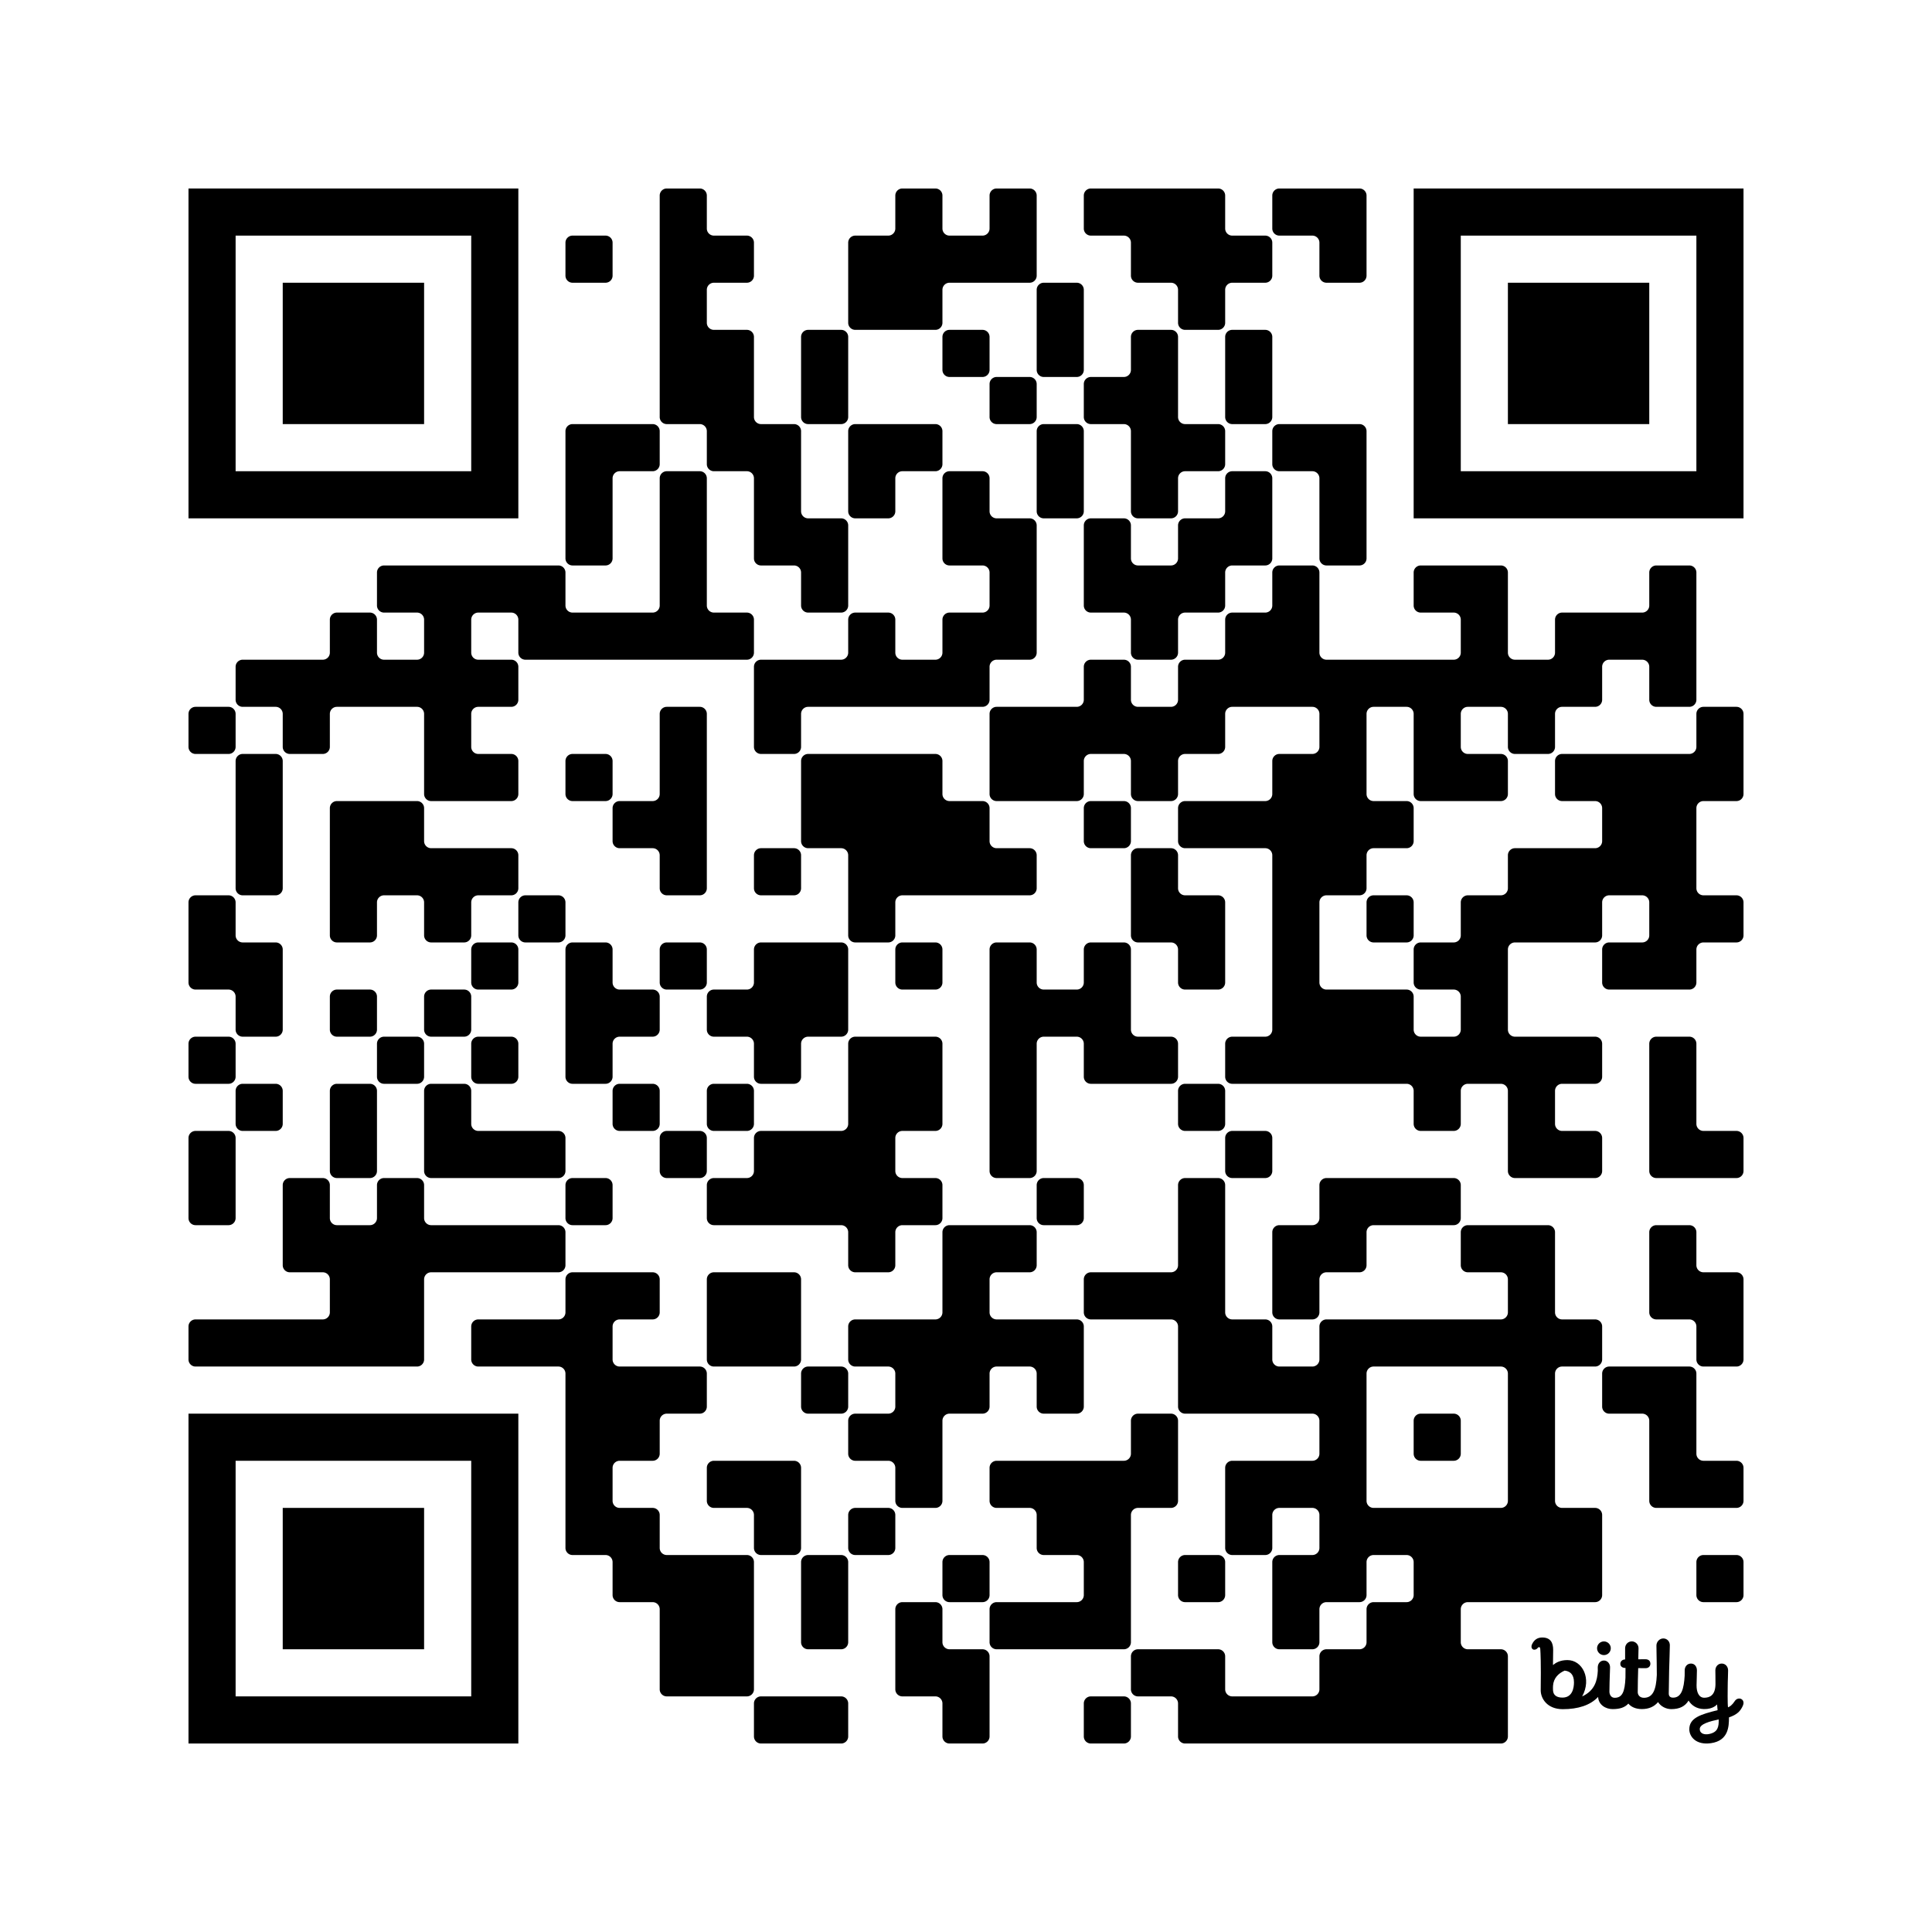
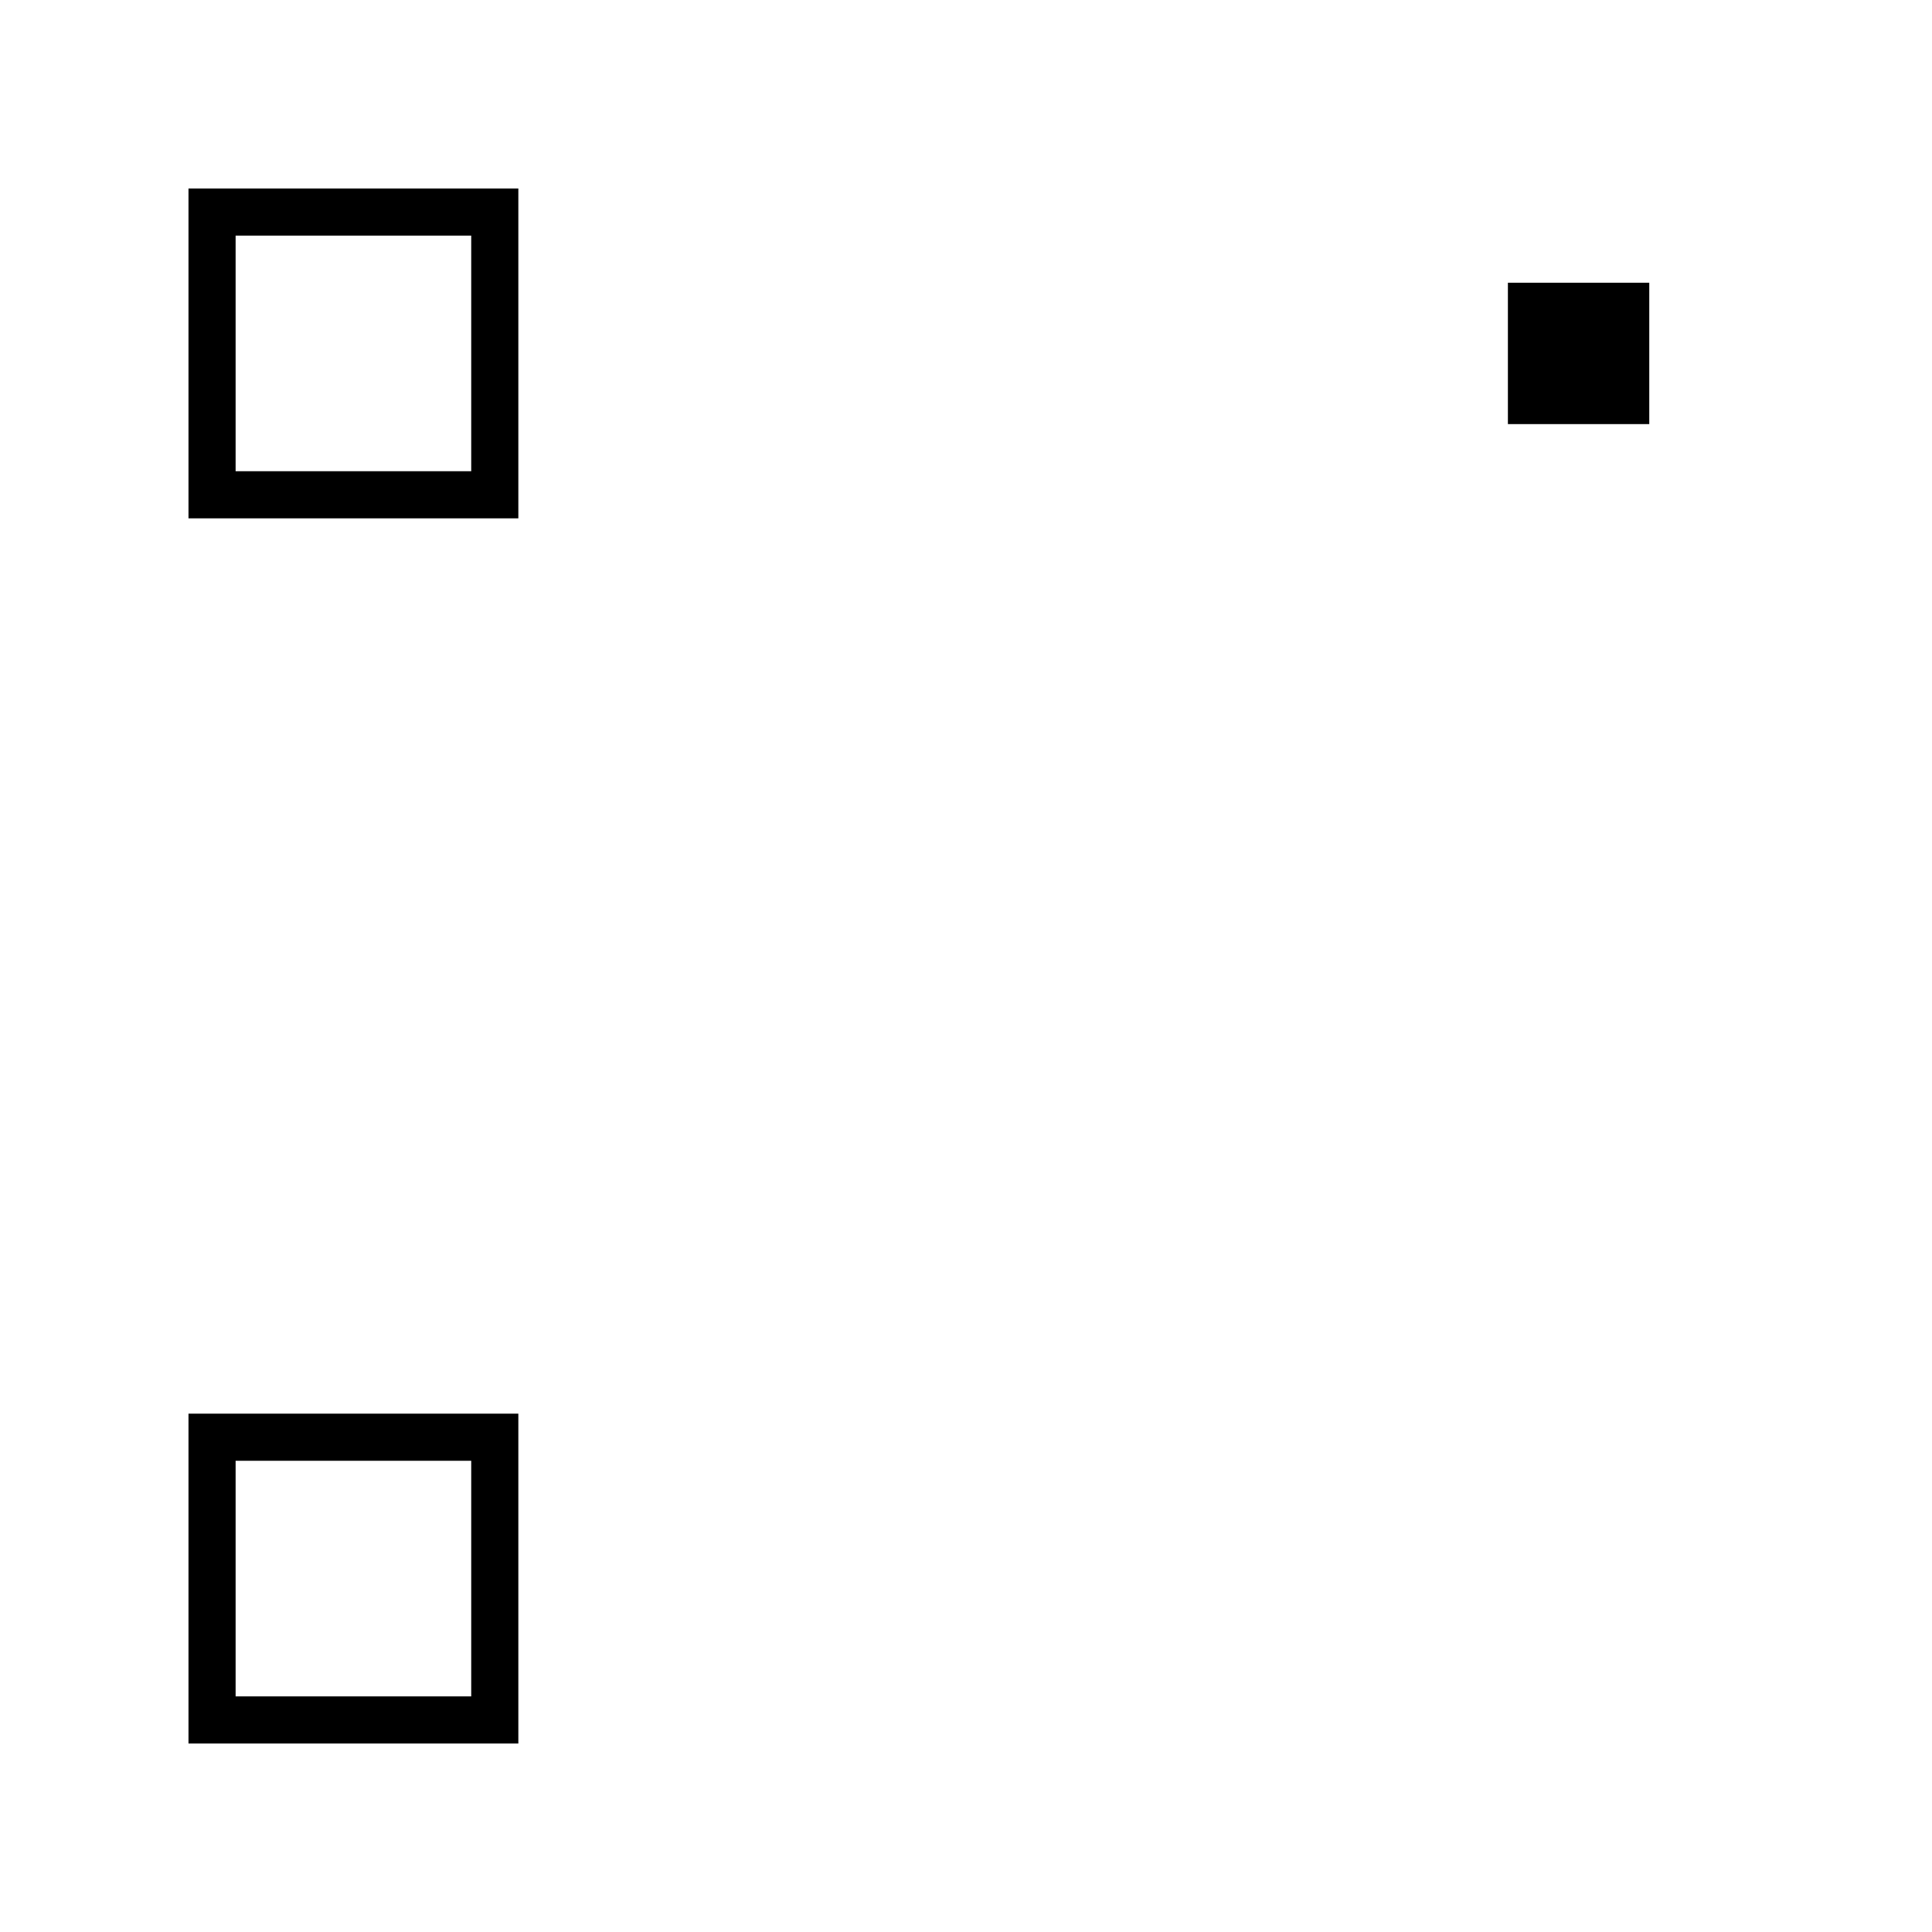
<svg xmlns="http://www.w3.org/2000/svg" height="656" width="656">
  <g style="fill:#ffffff" id="background">
    <rect height="656" width="656" y="0" x="0" />
  </g>
  <g style="fill:#000000" id="pips">
-     <path d="M66.4,240L77.6,240A2.4,2.4,0,0,1,80,242.4L80,253.6A2.4,2.4,0,0,1,77.6,256L66.4,256A2.4,2.4,0,0,1,64,253.6L64,242.4A2.4,2.4,0,0,1,66.4,240M66.4,304L77.6,304A2.4,2.4,0,0,1,80,306.4L80,317.6A2.4,2.4,0,0,0,82.4,320L93.6,320A2.4,2.4,0,0,1,96,322.4L96,336L96,349.6A2.4,2.4,0,0,1,93.6,352L82.4,352A2.4,2.4,0,0,1,80,349.6L80,338.4A2.4,2.4,0,0,0,77.6,336L66.4,336A2.4,2.4,0,0,1,64,333.6L64,320L64,306.4A2.4,2.4,0,0,1,66.4,304M66.4,352L77.6,352A2.4,2.4,0,0,1,80,354.4L80,365.6A2.4,2.4,0,0,1,77.6,368L66.4,368A2.4,2.4,0,0,1,64,365.6L64,354.4A2.4,2.4,0,0,1,66.4,352M66.4,384L77.6,384A2.4,2.4,0,0,1,80,386.4L80,400L80,413.6A2.4,2.4,0,0,1,77.6,416L66.4,416A2.4,2.4,0,0,1,64,413.6L64,400L64,386.4A2.4,2.4,0,0,1,66.4,384M66.4,448L80,448L96,448L109.6,448A2.4,2.4,0,0,0,112,445.6L112,434.4A2.4,2.4,0,0,0,109.6,432L98.4,432A2.4,2.4,0,0,1,96,429.6L96,416L96,402.4A2.4,2.4,0,0,1,98.4,400L109.6,400A2.4,2.4,0,0,1,112,402.4L112,413.6A2.4,2.4,0,0,0,114.4,416L125.6,416A2.4,2.4,0,0,0,128,413.6L128,402.4A2.4,2.4,0,0,1,130.4,400L141.6,400A2.4,2.4,0,0,1,144,402.4L144,413.6A2.4,2.4,0,0,0,146.4,416L160,416L176,416L189.6,416A2.4,2.4,0,0,1,192,418.4L192,429.6A2.4,2.4,0,0,1,189.6,432L176,432L160,432L146.4,432A2.4,2.4,0,0,0,144,434.4L144,448L144,461.6A2.4,2.4,0,0,1,141.6,464L128,464L112,464L96,464L80,464L66.4,464A2.4,2.4,0,0,1,64,461.6L64,450.4A2.4,2.4,0,0,1,66.4,448M82.4,224L96,224L109.6,224A2.4,2.4,0,0,0,112,221.6L112,210.4A2.4,2.4,0,0,1,114.4,208L125.6,208A2.4,2.4,0,0,1,128,210.4L128,221.6A2.4,2.4,0,0,0,130.4,224L141.6,224A2.4,2.4,0,0,0,144,221.6L144,210.4A2.4,2.4,0,0,0,141.6,208L130.4,208A2.4,2.4,0,0,1,128,205.6L128,194.4A2.4,2.4,0,0,1,130.4,192L144,192L160,192L176,192L189.6,192A2.4,2.4,0,0,1,192,194.4L192,205.6A2.4,2.4,0,0,0,194.4,208L208,208L221.6,208A2.4,2.4,0,0,0,224,205.6L224,192L224,176L224,162.4A2.4,2.4,0,0,1,226.4,160L237.6,160A2.4,2.4,0,0,1,240,162.4L240,176L240,192L240,205.6A2.4,2.4,0,0,0,242.4,208L253.6,208A2.4,2.4,0,0,1,256,210.4L256,221.6A2.4,2.4,0,0,1,253.6,224L240,224L224,224L208,224L192,224L178.4,224A2.4,2.4,0,0,1,176,221.6L176,210.4A2.4,2.4,0,0,0,173.6,208L162.4,208A2.4,2.4,0,0,0,160,210.4L160,221.6A2.4,2.4,0,0,0,162.4,224L173.6,224A2.4,2.4,0,0,1,176,226.4L176,237.6A2.4,2.4,0,0,1,173.6,240L162.4,240A2.4,2.4,0,0,0,160,242.4L160,253.6A2.4,2.4,0,0,0,162.4,256L173.6,256A2.4,2.4,0,0,1,176,258.4L176,269.6A2.4,2.4,0,0,1,173.6,272L160,272L146.4,272A2.4,2.4,0,0,1,144,269.6L144,256L144,242.4A2.4,2.4,0,0,0,141.6,240L128,240L114.4,240A2.4,2.4,0,0,0,112,242.4L112,253.6A2.4,2.4,0,0,1,109.6,256L98.4,256A2.4,2.4,0,0,1,96,253.6L96,242.4A2.4,2.4,0,0,0,93.6,240L82.4,240A2.4,2.4,0,0,1,80,237.6L80,226.4A2.4,2.4,0,0,1,82.4,224M82.4,256L93.6,256A2.4,2.4,0,0,1,96,258.4L96,272L96,288L96,301.6A2.4,2.4,0,0,1,93.6,304L82.4,304A2.4,2.4,0,0,1,80,301.6L80,288L80,272L80,258.4A2.4,2.4,0,0,1,82.4,256M82.4,368L93.6,368A2.4,2.4,0,0,1,96,370.4L96,381.6A2.4,2.4,0,0,1,93.6,384L82.4,384A2.4,2.4,0,0,1,80,381.6L80,370.4A2.4,2.4,0,0,1,82.4,368M114.4,272L128,272L141.6,272A2.4,2.4,0,0,1,144,274.4L144,285.6A2.4,2.4,0,0,0,146.4,288L160,288L173.6,288A2.4,2.4,0,0,1,176,290.4L176,301.6A2.4,2.4,0,0,1,173.6,304L162.4,304A2.4,2.4,0,0,0,160,306.4L160,317.6A2.4,2.4,0,0,1,157.6,320L146.4,320A2.4,2.4,0,0,1,144,317.6L144,306.4A2.4,2.4,0,0,0,141.6,304L130.4,304A2.4,2.4,0,0,0,128,306.4L128,317.6A2.4,2.4,0,0,1,125.6,320L114.4,320A2.4,2.4,0,0,1,112,317.6L112,304L112,288L112,274.4A2.4,2.4,0,0,1,114.4,272M114.4,336L125.6,336A2.4,2.4,0,0,1,128,338.4L128,349.6A2.4,2.4,0,0,1,125.6,352L114.4,352A2.4,2.4,0,0,1,112,349.6L112,338.4A2.4,2.4,0,0,1,114.4,336M114.4,368L125.6,368A2.4,2.4,0,0,1,128,370.4L128,384L128,397.6A2.4,2.4,0,0,1,125.6,400L114.4,400A2.4,2.4,0,0,1,112,397.6L112,384L112,370.4A2.4,2.4,0,0,1,114.4,368M130.4,352L141.6,352A2.4,2.4,0,0,1,144,354.4L144,365.6A2.4,2.4,0,0,1,141.6,368L130.4,368A2.4,2.4,0,0,1,128,365.6L128,354.4A2.4,2.4,0,0,1,130.4,352M146.4,336L157.6,336A2.4,2.4,0,0,1,160,338.4L160,349.6A2.4,2.4,0,0,1,157.6,352L146.4,352A2.4,2.4,0,0,1,144,349.6L144,338.4A2.4,2.4,0,0,1,146.4,336M146.4,368L157.6,368A2.4,2.4,0,0,1,160,370.4L160,381.6A2.4,2.4,0,0,0,162.4,384L176,384L189.6,384A2.4,2.4,0,0,1,192,386.4L192,397.6A2.4,2.4,0,0,1,189.6,400L176,400L160,400L146.4,400A2.4,2.4,0,0,1,144,397.6L144,384L144,370.4A2.4,2.4,0,0,1,146.4,368M162.4,320L173.6,320A2.4,2.4,0,0,1,176,322.4L176,333.6A2.4,2.4,0,0,1,173.6,336L162.4,336A2.4,2.4,0,0,1,160,333.6L160,322.4A2.4,2.4,0,0,1,162.4,320M162.4,352L173.6,352A2.4,2.4,0,0,1,176,354.4L176,365.6A2.4,2.4,0,0,1,173.6,368L162.4,368A2.4,2.4,0,0,1,160,365.6L160,354.4A2.4,2.4,0,0,1,162.4,352M162.4,448L176,448L189.6,448A2.4,2.4,0,0,0,192,445.6L192,434.4A2.4,2.4,0,0,1,194.4,432L208,432L221.6,432A2.4,2.4,0,0,1,224,434.4L224,445.6A2.4,2.4,0,0,1,221.6,448L210.4,448A2.4,2.4,0,0,0,208,450.4L208,461.6A2.4,2.4,0,0,0,210.4,464L224,464L237.6,464A2.4,2.4,0,0,1,240,466.4L240,477.6A2.4,2.4,0,0,1,237.6,480L226.4,480A2.4,2.4,0,0,0,224,482.4L224,493.6A2.4,2.4,0,0,1,221.6,496L210.4,496A2.4,2.4,0,0,0,208,498.4L208,509.6A2.4,2.4,0,0,0,210.4,512L221.6,512A2.4,2.4,0,0,1,224,514.4L224,525.6A2.4,2.4,0,0,0,226.4,528L240,528L253.6,528A2.4,2.4,0,0,1,256,530.4L256,544L256,560L256,573.6A2.4,2.4,0,0,1,253.6,576L240,576L226.4,576A2.4,2.4,0,0,1,224,573.6L224,560L224,546.4A2.4,2.4,0,0,0,221.6,544L210.4,544A2.4,2.4,0,0,1,208,541.6L208,530.4A2.4,2.4,0,0,0,205.6,528L194.4,528A2.4,2.4,0,0,1,192,525.6L192,512L192,496L192,480L192,466.4A2.4,2.4,0,0,0,189.6,464L176,464L162.4,464A2.4,2.4,0,0,1,160,461.6L160,450.4A2.4,2.4,0,0,1,162.4,448M178.4,304L189.6,304A2.4,2.4,0,0,1,192,306.4L192,317.6A2.4,2.4,0,0,1,189.6,320L178.4,320A2.4,2.4,0,0,1,176,317.6L176,306.4A2.4,2.4,0,0,1,178.4,304M194.4,80L205.6,80A2.4,2.4,0,0,1,208,82.4L208,93.6A2.4,2.4,0,0,1,205.6,96L194.4,96A2.4,2.4,0,0,1,192,93.6L192,82.4A2.4,2.4,0,0,1,194.4,80M194.4,144L208,144L221.6,144A2.4,2.4,0,0,1,224,146.4L224,157.6A2.4,2.4,0,0,1,221.6,160L210.4,160A2.4,2.4,0,0,0,208,162.4L208,176L208,189.6A2.4,2.4,0,0,1,205.6,192L194.4,192A2.4,2.4,0,0,1,192,189.6L192,176L192,160L192,146.4A2.4,2.4,0,0,1,194.4,144M194.4,256L205.6,256A2.4,2.4,0,0,1,208,258.4L208,269.6A2.4,2.4,0,0,1,205.6,272L194.4,272A2.4,2.4,0,0,1,192,269.6L192,258.4A2.4,2.4,0,0,1,194.4,256M194.4,320L205.6,320A2.4,2.4,0,0,1,208,322.4L208,333.6A2.4,2.4,0,0,0,210.4,336L221.6,336A2.4,2.4,0,0,1,224,338.4L224,349.6A2.4,2.4,0,0,1,221.6,352L210.4,352A2.4,2.4,0,0,0,208,354.4L208,365.6A2.4,2.4,0,0,1,205.6,368L194.4,368A2.4,2.4,0,0,1,192,365.6L192,352L192,336L192,322.4A2.4,2.4,0,0,1,194.4,320M194.4,400L205.6,400A2.4,2.4,0,0,1,208,402.4L208,413.6A2.4,2.4,0,0,1,205.6,416L194.4,416A2.4,2.4,0,0,1,192,413.6L192,402.4A2.4,2.4,0,0,1,194.4,400M210.4,272L221.6,272A2.4,2.4,0,0,0,224,269.6L224,256L224,242.4A2.4,2.4,0,0,1,226.4,240L237.6,240A2.4,2.4,0,0,1,240,242.4L240,256L240,272L240,288L240,301.6A2.4,2.4,0,0,1,237.6,304L226.4,304A2.4,2.4,0,0,1,224,301.6L224,290.4A2.4,2.4,0,0,0,221.6,288L210.4,288A2.4,2.4,0,0,1,208,285.6L208,274.4A2.4,2.4,0,0,1,210.4,272M210.4,368L221.6,368A2.4,2.4,0,0,1,224,370.4L224,381.6A2.4,2.4,0,0,1,221.6,384L210.4,384A2.4,2.4,0,0,1,208,381.6L208,370.4A2.4,2.4,0,0,1,210.4,368M226.4,64L237.6,64A2.4,2.4,0,0,1,240,66.4L240,77.6A2.4,2.4,0,0,0,242.4,80L253.6,80A2.4,2.4,0,0,1,256,82.4L256,93.6A2.4,2.4,0,0,1,253.6,96L242.4,96A2.4,2.4,0,0,0,240,98.4L240,109.6A2.4,2.4,0,0,0,242.4,112L253.6,112A2.4,2.4,0,0,1,256,114.4L256,128L256,141.6A2.4,2.4,0,0,0,258.4,144L269.6,144A2.4,2.4,0,0,1,272,146.4L272,160L272,173.6A2.4,2.4,0,0,0,274.4,176L285.6,176A2.4,2.4,0,0,1,288,178.4L288,192L288,205.6A2.4,2.4,0,0,1,285.6,208L274.4,208A2.4,2.4,0,0,1,272,205.6L272,194.4A2.4,2.4,0,0,0,269.6,192L258.4,192A2.4,2.4,0,0,1,256,189.6L256,176L256,162.4A2.4,2.4,0,0,0,253.6,160L242.4,160A2.4,2.4,0,0,1,240,157.6L240,146.4A2.4,2.4,0,0,0,237.6,144L226.4,144A2.4,2.4,0,0,1,224,141.6L224,128L224,112L224,96L224,80L224,66.4A2.4,2.4,0,0,1,226.4,64M226.4,320L237.6,320A2.4,2.4,0,0,1,240,322.4L240,333.6A2.4,2.4,0,0,1,237.6,336L226.4,336A2.4,2.4,0,0,1,224,333.6L224,322.4A2.4,2.4,0,0,1,226.4,320M226.4,384L237.6,384A2.4,2.4,0,0,1,240,386.4L240,397.6A2.4,2.4,0,0,1,237.6,400L226.4,400A2.4,2.4,0,0,1,224,397.6L224,386.4A2.4,2.4,0,0,1,226.4,384M242.4,336L253.6,336A2.4,2.4,0,0,0,256,333.6L256,322.4A2.4,2.4,0,0,1,258.4,320L272,320L285.6,320A2.4,2.4,0,0,1,288,322.4L288,336L288,349.6A2.4,2.4,0,0,1,285.6,352L274.4,352A2.4,2.4,0,0,0,272,354.4L272,365.6A2.4,2.4,0,0,1,269.6,368L258.4,368A2.4,2.4,0,0,1,256,365.6L256,354.4A2.4,2.4,0,0,0,253.6,352L242.4,352A2.4,2.4,0,0,1,240,349.6L240,338.4A2.4,2.4,0,0,1,242.4,336M242.4,368L253.6,368A2.4,2.4,0,0,1,256,370.4L256,381.6A2.4,2.4,0,0,1,253.6,384L242.4,384A2.4,2.4,0,0,1,240,381.6L240,370.4A2.4,2.4,0,0,1,242.4,368M242.4,400L253.6,400A2.4,2.4,0,0,0,256,397.6L256,386.4A2.4,2.4,0,0,1,258.4,384L272,384L285.6,384A2.4,2.4,0,0,0,288,381.6L288,368L288,354.4A2.4,2.4,0,0,1,290.4,352L304,352L317.6,352A2.4,2.4,0,0,1,320,354.4L320,368L320,381.6A2.4,2.4,0,0,1,317.6,384L306.4,384A2.4,2.4,0,0,0,304,386.4L304,397.6A2.4,2.4,0,0,0,306.4,400L317.6,400A2.4,2.4,0,0,1,320,402.4L320,413.6A2.4,2.4,0,0,1,317.6,416L306.4,416A2.4,2.4,0,0,0,304,418.4L304,429.6A2.4,2.4,0,0,1,301.6,432L290.4,432A2.4,2.4,0,0,1,288,429.6L288,418.4A2.4,2.4,0,0,0,285.6,416L272,416L256,416L242.4,416A2.4,2.4,0,0,1,240,413.6L240,402.4A2.4,2.4,0,0,1,242.4,400M242.4,432L256,432L269.6,432A2.4,2.4,0,0,1,272,434.4L272,448L272,461.6A2.4,2.4,0,0,1,269.6,464L256,464L242.4,464A2.4,2.4,0,0,1,240,461.6L240,448L240,434.4A2.4,2.4,0,0,1,242.4,432M242.4,496L256,496L269.6,496A2.4,2.4,0,0,1,272,498.4L272,512L272,525.6A2.4,2.4,0,0,1,269.6,528L258.4,528A2.4,2.4,0,0,1,256,525.6L256,514.4A2.4,2.4,0,0,0,253.6,512L242.4,512A2.4,2.4,0,0,1,240,509.6L240,498.4A2.4,2.4,0,0,1,242.4,496M258.4,224L272,224L285.6,224A2.4,2.4,0,0,0,288,221.6L288,210.4A2.4,2.4,0,0,1,290.4,208L301.6,208A2.4,2.4,0,0,1,304,210.4L304,221.6A2.4,2.4,0,0,0,306.4,224L317.6,224A2.4,2.4,0,0,0,320,221.6L320,210.4A2.4,2.4,0,0,1,322.4,208L333.6,208A2.4,2.4,0,0,0,336,205.6L336,194.4A2.4,2.4,0,0,0,333.6,192L322.4,192A2.4,2.4,0,0,1,320,189.6L320,176L320,162.4A2.4,2.4,0,0,1,322.4,160L333.6,160A2.4,2.4,0,0,1,336,162.4L336,173.6A2.4,2.4,0,0,0,338.4,176L349.6,176A2.4,2.4,0,0,1,352,178.4L352,192L352,208L352,221.6A2.4,2.4,0,0,1,349.6,224L338.4,224A2.4,2.4,0,0,0,336,226.4L336,237.6A2.4,2.4,0,0,1,333.6,240L320,240L304,240L288,240L274.4,240A2.4,2.4,0,0,0,272,242.4L272,253.6A2.4,2.4,0,0,1,269.6,256L258.4,256A2.4,2.4,0,0,1,256,253.6L256,240L256,226.4A2.4,2.4,0,0,1,258.4,224M258.4,288L269.6,288A2.4,2.4,0,0,1,272,290.4L272,301.6A2.4,2.4,0,0,1,269.6,304L258.4,304A2.4,2.4,0,0,1,256,301.6L256,290.4A2.4,2.4,0,0,1,258.4,288M258.4,576L272,576L285.6,576A2.4,2.4,0,0,1,288,578.4L288,589.6A2.4,2.4,0,0,1,285.6,592L272,592L258.4,592A2.4,2.4,0,0,1,256,589.6L256,578.4A2.4,2.4,0,0,1,258.4,576M274.4,112L285.6,112A2.4,2.4,0,0,1,288,114.4L288,128L288,141.6A2.4,2.4,0,0,1,285.6,144L274.4,144A2.4,2.4,0,0,1,272,141.6L272,128L272,114.4A2.4,2.4,0,0,1,274.4,112M274.4,256L288,256L304,256L317.6,256A2.4,2.4,0,0,1,320,258.4L320,269.6A2.4,2.4,0,0,0,322.4,272L333.6,272A2.4,2.4,0,0,1,336,274.4L336,285.6A2.4,2.4,0,0,0,338.4,288L349.6,288A2.4,2.4,0,0,1,352,290.4L352,301.6A2.4,2.4,0,0,1,349.6,304L336,304L320,304L306.4,304A2.4,2.4,0,0,0,304,306.4L304,317.6A2.4,2.4,0,0,1,301.6,320L290.4,320A2.4,2.4,0,0,1,288,317.6L288,304L288,290.4A2.4,2.4,0,0,0,285.6,288L274.4,288A2.4,2.4,0,0,1,272,285.6L272,272L272,258.4A2.4,2.4,0,0,1,274.4,256M274.4,464L285.6,464A2.4,2.4,0,0,1,288,466.4L288,477.6A2.4,2.4,0,0,1,285.6,480L274.4,480A2.4,2.4,0,0,1,272,477.6L272,466.4A2.4,2.4,0,0,1,274.4,464M274.4,528L285.6,528A2.4,2.4,0,0,1,288,530.4L288,544L288,557.6A2.4,2.4,0,0,1,285.6,560L274.4,560A2.4,2.4,0,0,1,272,557.6L272,544L272,530.4A2.4,2.4,0,0,1,274.4,528M290.4,80L301.6,80A2.4,2.4,0,0,0,304,77.6L304,66.4A2.4,2.4,0,0,1,306.4,64L317.6,64A2.4,2.4,0,0,1,320,66.4L320,77.6A2.4,2.4,0,0,0,322.4,80L333.6,80A2.4,2.4,0,0,0,336,77.6L336,66.4A2.4,2.4,0,0,1,338.4,64L349.6,64A2.4,2.4,0,0,1,352,66.4L352,80L352,93.6A2.4,2.4,0,0,1,349.6,96L336,96L322.4,96A2.4,2.4,0,0,0,320,98.4L320,109.6A2.4,2.4,0,0,1,317.6,112L304,112L290.4,112A2.4,2.4,0,0,1,288,109.6L288,96L288,82.4A2.4,2.4,0,0,1,290.4,80M290.4,144L304,144L317.6,144A2.4,2.4,0,0,1,320,146.4L320,157.6A2.4,2.4,0,0,1,317.6,160L306.4,160A2.4,2.4,0,0,0,304,162.4L304,173.6A2.4,2.4,0,0,1,301.6,176L290.4,176A2.4,2.4,0,0,1,288,173.6L288,160L288,146.4A2.4,2.4,0,0,1,290.4,144M290.4,448L304,448L317.6,448A2.4,2.4,0,0,0,320,445.6L320,432L320,418.4A2.4,2.4,0,0,1,322.4,416L336,416L349.6,416A2.4,2.4,0,0,1,352,418.4L352,429.6A2.4,2.4,0,0,1,349.6,432L338.4,432A2.4,2.4,0,0,0,336,434.4L336,445.6A2.4,2.4,0,0,0,338.4,448L352,448L365.6,448A2.4,2.4,0,0,1,368,450.4L368,464L368,477.6A2.4,2.4,0,0,1,365.6,480L354.4,480A2.4,2.4,0,0,1,352,477.6L352,466.4A2.4,2.4,0,0,0,349.6,464L338.4,464A2.4,2.4,0,0,0,336,466.4L336,477.6A2.4,2.4,0,0,1,333.6,480L322.4,480A2.4,2.4,0,0,0,320,482.4L320,496L320,509.6A2.4,2.4,0,0,1,317.6,512L306.4,512A2.4,2.4,0,0,1,304,509.6L304,498.4A2.4,2.4,0,0,0,301.6,496L290.4,496A2.4,2.4,0,0,1,288,493.6L288,482.4A2.4,2.4,0,0,1,290.4,480L301.6,480A2.4,2.4,0,0,0,304,477.6L304,466.4A2.4,2.4,0,0,0,301.6,464L290.4,464A2.4,2.4,0,0,1,288,461.6L288,450.4A2.4,2.4,0,0,1,290.4,448M290.4,512L301.6,512A2.4,2.4,0,0,1,304,514.4L304,525.6A2.4,2.4,0,0,1,301.6,528L290.4,528A2.4,2.4,0,0,1,288,525.6L288,514.4A2.4,2.4,0,0,1,290.4,512M306.4,320L317.6,320A2.4,2.4,0,0,1,320,322.4L320,333.6A2.4,2.4,0,0,1,317.6,336L306.4,336A2.4,2.4,0,0,1,304,333.6L304,322.4A2.4,2.4,0,0,1,306.4,320M306.4,544L317.6,544A2.4,2.4,0,0,1,320,546.4L320,557.6A2.4,2.4,0,0,0,322.4,560L333.6,560A2.4,2.4,0,0,1,336,562.4L336,576L336,589.6A2.4,2.4,0,0,1,333.6,592L322.4,592A2.4,2.4,0,0,1,320,589.6L320,578.4A2.4,2.4,0,0,0,317.6,576L306.4,576A2.4,2.4,0,0,1,304,573.6L304,560L304,546.4A2.4,2.4,0,0,1,306.4,544M322.4,112L333.6,112A2.4,2.4,0,0,1,336,114.4L336,125.6A2.4,2.4,0,0,1,333.6,128L322.4,128A2.4,2.4,0,0,1,320,125.6L320,114.4A2.4,2.4,0,0,1,322.4,112M322.4,528L333.6,528A2.4,2.4,0,0,1,336,530.4L336,541.6A2.4,2.4,0,0,1,333.6,544L322.4,544A2.4,2.4,0,0,1,320,541.6L320,530.4A2.4,2.4,0,0,1,322.4,528M338.4,128L349.6,128A2.4,2.4,0,0,1,352,130.4L352,141.6A2.4,2.4,0,0,1,349.6,144L338.4,144A2.4,2.4,0,0,1,336,141.6L336,130.4A2.4,2.4,0,0,1,338.4,128M338.4,240L352,240L365.6,240A2.4,2.4,0,0,0,368,237.6L368,226.4A2.4,2.4,0,0,1,370.4,224L381.6,224A2.4,2.4,0,0,1,384,226.4L384,237.6A2.4,2.4,0,0,0,386.4,240L397.6,240A2.4,2.4,0,0,0,400,237.6L400,226.4A2.4,2.4,0,0,1,402.4,224L413.6,224A2.4,2.4,0,0,0,416,221.6L416,210.4A2.4,2.4,0,0,1,418.4,208L429.6,208A2.4,2.4,0,0,0,432,205.6L432,194.4A2.4,2.4,0,0,1,434.4,192L445.6,192A2.4,2.4,0,0,1,448,194.4L448,208L448,221.6A2.4,2.4,0,0,0,450.4,224L464,224L480,224L493.6,224A2.4,2.4,0,0,0,496,221.6L496,210.4A2.4,2.4,0,0,0,493.6,208L482.4,208A2.4,2.4,0,0,1,480,205.6L480,194.4A2.4,2.4,0,0,1,482.4,192L496,192L509.6,192A2.4,2.4,0,0,1,512,194.4L512,208L512,221.6A2.4,2.4,0,0,0,514.4,224L525.6,224A2.4,2.4,0,0,0,528,221.6L528,210.4A2.4,2.4,0,0,1,530.4,208L544,208L557.6,208A2.4,2.4,0,0,0,560,205.6L560,194.4A2.4,2.4,0,0,1,562.4,192L573.6,192A2.4,2.4,0,0,1,576,194.4L576,208L576,224L576,237.6A2.4,2.4,0,0,1,573.6,240L562.4,240A2.4,2.4,0,0,1,560,237.6L560,226.4A2.4,2.4,0,0,0,557.6,224L546.4,224A2.4,2.4,0,0,0,544,226.4L544,237.6A2.4,2.4,0,0,1,541.6,240L530.4,240A2.4,2.4,0,0,0,528,242.4L528,253.6A2.4,2.4,0,0,1,525.6,256L514.4,256A2.4,2.4,0,0,1,512,253.6L512,242.4A2.4,2.4,0,0,0,509.6,240L498.4,240A2.4,2.4,0,0,0,496,242.4L496,253.6A2.4,2.4,0,0,0,498.4,256L509.6,256A2.4,2.4,0,0,1,512,258.4L512,269.6A2.4,2.4,0,0,1,509.6,272L496,272L482.4,272A2.4,2.4,0,0,1,480,269.6L480,256L480,242.4A2.4,2.4,0,0,0,477.6,240L466.4,240A2.4,2.4,0,0,0,464,242.4L464,256L464,269.6A2.4,2.4,0,0,0,466.4,272L477.6,272A2.4,2.4,0,0,1,480,274.4L480,285.6A2.4,2.4,0,0,1,477.6,288L466.4,288A2.4,2.4,0,0,0,464,290.4L464,301.6A2.4,2.4,0,0,1,461.6,304L450.4,304A2.4,2.4,0,0,0,448,306.4L448,320L448,333.6A2.4,2.4,0,0,0,450.4,336L464,336L477.6,336A2.4,2.4,0,0,1,480,338.4L480,349.6A2.4,2.4,0,0,0,482.4,352L493.6,352A2.4,2.4,0,0,0,496,349.6L496,338.4A2.4,2.4,0,0,0,493.6,336L482.4,336A2.4,2.4,0,0,1,480,333.6L480,322.4A2.4,2.4,0,0,1,482.4,320L493.6,320A2.4,2.4,0,0,0,496,317.6L496,306.4A2.4,2.4,0,0,1,498.4,304L509.6,304A2.4,2.4,0,0,0,512,301.6L512,290.4A2.4,2.4,0,0,1,514.4,288L528,288L541.6,288A2.4,2.4,0,0,0,544,285.6L544,274.4A2.4,2.4,0,0,0,541.6,272L530.4,272A2.4,2.4,0,0,1,528,269.6L528,258.4A2.4,2.4,0,0,1,530.4,256L544,256L560,256L573.6,256A2.4,2.4,0,0,0,576,253.6L576,242.4A2.4,2.4,0,0,1,578.4,240L589.6,240A2.4,2.4,0,0,1,592,242.4L592,256L592,269.6A2.4,2.4,0,0,1,589.6,272L578.4,272A2.4,2.4,0,0,0,576,274.4L576,288L576,301.6A2.4,2.4,0,0,0,578.4,304L589.6,304A2.4,2.4,0,0,1,592,306.4L592,317.6A2.4,2.4,0,0,1,589.6,320L578.4,320A2.4,2.4,0,0,0,576,322.4L576,333.6A2.4,2.4,0,0,1,573.6,336L560,336L546.4,336A2.4,2.4,0,0,1,544,333.6L544,322.4A2.4,2.4,0,0,1,546.4,320L557.6,320A2.4,2.4,0,0,0,560,317.6L560,306.4A2.4,2.4,0,0,0,557.6,304L546.4,304A2.4,2.4,0,0,0,544,306.4L544,317.6A2.4,2.4,0,0,1,541.6,320L528,320L514.4,320A2.4,2.4,0,0,0,512,322.4L512,336L512,349.6A2.4,2.4,0,0,0,514.4,352L528,352L541.6,352A2.4,2.4,0,0,1,544,354.4L544,365.6A2.4,2.4,0,0,1,541.6,368L530.4,368A2.4,2.4,0,0,0,528,370.4L528,381.6A2.4,2.4,0,0,0,530.4,384L541.6,384A2.4,2.4,0,0,1,544,386.4L544,397.6A2.4,2.4,0,0,1,541.6,400L528,400L514.4,400A2.4,2.4,0,0,1,512,397.6L512,384L512,370.4A2.4,2.4,0,0,0,509.6,368L498.4,368A2.4,2.4,0,0,0,496,370.4L496,381.6A2.4,2.4,0,0,1,493.6,384L482.4,384A2.4,2.4,0,0,1,480,381.6L480,370.4A2.4,2.4,0,0,0,477.6,368L464,368L448,368L432,368L418.4,368A2.4,2.4,0,0,1,416,365.6L416,354.4A2.4,2.4,0,0,1,418.4,352L429.6,352A2.4,2.4,0,0,0,432,349.6L432,336L432,320L432,304L432,290.4A2.4,2.4,0,0,0,429.6,288L416,288L402.4,288A2.4,2.4,0,0,1,400,285.6L400,274.4A2.4,2.4,0,0,1,402.4,272L416,272L429.6,272A2.4,2.4,0,0,0,432,269.6L432,258.4A2.4,2.4,0,0,1,434.4,256L445.6,256A2.4,2.4,0,0,0,448,253.6L448,242.4A2.4,2.4,0,0,0,445.6,240L432,240L418.4,240A2.4,2.4,0,0,0,416,242.4L416,253.6A2.4,2.4,0,0,1,413.6,256L402.4,256A2.4,2.4,0,0,0,400,258.4L400,269.6A2.4,2.4,0,0,1,397.6,272L386.4,272A2.4,2.4,0,0,1,384,269.6L384,258.4A2.4,2.4,0,0,0,381.6,256L370.4,256A2.4,2.4,0,0,0,368,258.4L368,269.6A2.4,2.4,0,0,1,365.6,272L352,272L338.4,272A2.4,2.4,0,0,1,336,269.6L336,256L336,242.4A2.4,2.4,0,0,1,338.4,240M338.4,320L349.6,320A2.4,2.4,0,0,1,352,322.4L352,333.6A2.4,2.4,0,0,0,354.4,336L365.6,336A2.4,2.4,0,0,0,368,333.6L368,322.4A2.4,2.4,0,0,1,370.4,320L381.6,320A2.4,2.4,0,0,1,384,322.4L384,336L384,349.6A2.4,2.4,0,0,0,386.4,352L397.6,352A2.4,2.4,0,0,1,400,354.4L400,365.6A2.4,2.4,0,0,1,397.6,368L384,368L370.4,368A2.4,2.4,0,0,1,368,365.6L368,354.4A2.4,2.4,0,0,0,365.6,352L354.4,352A2.4,2.4,0,0,0,352,354.4L352,368L352,384L352,397.6A2.4,2.4,0,0,1,349.6,400L338.4,400A2.4,2.4,0,0,1,336,397.6L336,384L336,368L336,352L336,336L336,322.4A2.4,2.4,0,0,1,338.4,320M338.4,496L352,496L368,496L381.6,496A2.4,2.4,0,0,0,384,493.6L384,482.4A2.4,2.4,0,0,1,386.4,480L397.6,480A2.4,2.4,0,0,1,400,482.4L400,496L400,509.6A2.4,2.4,0,0,1,397.6,512L386.4,512A2.4,2.4,0,0,0,384,514.4L384,528L384,544L384,557.6A2.4,2.4,0,0,1,381.6,560L368,560L352,560L338.4,560A2.4,2.4,0,0,1,336,557.6L336,546.4A2.4,2.4,0,0,1,338.4,544L352,544L365.6,544A2.4,2.4,0,0,0,368,541.6L368,530.4A2.4,2.4,0,0,0,365.6,528L354.4,528A2.4,2.4,0,0,1,352,525.6L352,514.4A2.4,2.4,0,0,0,349.6,512L338.4,512A2.4,2.4,0,0,1,336,509.6L336,498.4A2.4,2.4,0,0,1,338.4,496M354.4,96L365.6,96A2.4,2.4,0,0,1,368,98.4L368,112L368,125.6A2.4,2.4,0,0,1,365.6,128L354.4,128A2.4,2.4,0,0,1,352,125.6L352,112L352,98.4A2.4,2.4,0,0,1,354.4,96M354.4,144L365.6,144A2.4,2.4,0,0,1,368,146.4L368,160L368,173.6A2.4,2.4,0,0,1,365.6,176L354.4,176A2.4,2.4,0,0,1,352,173.6L352,160L352,146.4A2.4,2.4,0,0,1,354.4,144M354.4,400L365.6,400A2.4,2.4,0,0,1,368,402.4L368,413.6A2.4,2.4,0,0,1,365.6,416L354.4,416A2.4,2.4,0,0,1,352,413.6L352,402.4A2.4,2.4,0,0,1,354.4,400M370.4,64L384,64L400,64L413.6,64A2.4,2.4,0,0,1,416,66.4L416,77.6A2.4,2.4,0,0,0,418.4,80L429.6,80A2.4,2.4,0,0,1,432,82.4L432,93.6A2.4,2.4,0,0,1,429.6,96L418.4,96A2.4,2.4,0,0,0,416,98.4L416,109.6A2.4,2.4,0,0,1,413.6,112L402.4,112A2.4,2.4,0,0,1,400,109.6L400,98.4A2.4,2.4,0,0,0,397.6,96L386.4,96A2.4,2.4,0,0,1,384,93.6L384,82.4A2.4,2.4,0,0,0,381.6,80L370.4,80A2.4,2.4,0,0,1,368,77.6L368,66.4A2.4,2.4,0,0,1,370.4,64M370.4,128L381.6,128A2.4,2.4,0,0,0,384,125.6L384,114.4A2.4,2.4,0,0,1,386.4,112L397.6,112A2.4,2.4,0,0,1,400,114.4L400,128L400,141.6A2.4,2.4,0,0,0,402.4,144L413.6,144A2.4,2.4,0,0,1,416,146.4L416,157.6A2.4,2.4,0,0,1,413.6,160L402.4,160A2.4,2.4,0,0,0,400,162.4L400,173.6A2.4,2.4,0,0,1,397.6,176L386.4,176A2.4,2.4,0,0,1,384,173.6L384,160L384,146.4A2.4,2.4,0,0,0,381.6,144L370.4,144A2.4,2.4,0,0,1,368,141.6L368,130.4A2.4,2.4,0,0,1,370.4,128M370.4,176L381.6,176A2.4,2.4,0,0,1,384,178.4L384,189.6A2.4,2.4,0,0,0,386.4,192L397.6,192A2.4,2.4,0,0,0,400,189.6L400,178.4A2.4,2.4,0,0,1,402.4,176L413.6,176A2.4,2.4,0,0,0,416,173.6L416,162.4A2.4,2.4,0,0,1,418.4,160L429.6,160A2.4,2.4,0,0,1,432,162.4L432,176L432,189.6A2.4,2.4,0,0,1,429.6,192L418.4,192A2.4,2.4,0,0,0,416,194.4L416,205.6A2.4,2.4,0,0,1,413.6,208L402.4,208A2.4,2.4,0,0,0,400,210.4L400,221.6A2.4,2.4,0,0,1,397.6,224L386.4,224A2.4,2.4,0,0,1,384,221.6L384,210.4A2.4,2.4,0,0,0,381.6,208L370.4,208A2.4,2.4,0,0,1,368,205.6L368,192L368,178.4A2.4,2.4,0,0,1,370.4,176M370.4,272L381.6,272A2.4,2.4,0,0,1,384,274.4L384,285.6A2.4,2.4,0,0,1,381.6,288L370.4,288A2.4,2.4,0,0,1,368,285.6L368,274.4A2.4,2.4,0,0,1,370.4,272M370.4,432L384,432L397.6,432A2.4,2.4,0,0,0,400,429.6L400,416L400,402.4A2.4,2.4,0,0,1,402.4,400L413.6,400A2.4,2.4,0,0,1,416,402.4L416,416L416,432L416,445.6A2.4,2.4,0,0,0,418.4,448L429.6,448A2.4,2.4,0,0,1,432,450.4L432,461.6A2.4,2.4,0,0,0,434.4,464L445.6,464A2.4,2.4,0,0,0,448,461.6L448,450.4A2.4,2.4,0,0,1,450.4,448L464,448L480,448L496,448L509.6,448A2.4,2.4,0,0,0,512,445.6L512,434.4A2.4,2.4,0,0,0,509.6,432L498.4,432A2.4,2.4,0,0,1,496,429.6L496,418.4A2.4,2.4,0,0,1,498.4,416L512,416L525.6,416A2.4,2.4,0,0,1,528,418.4L528,432L528,445.6A2.4,2.4,0,0,0,530.4,448L541.6,448A2.4,2.4,0,0,1,544,450.4L544,461.6A2.4,2.4,0,0,1,541.6,464L530.4,464A2.4,2.4,0,0,0,528,466.4L528,480L528,496L528,509.6A2.4,2.4,0,0,0,530.4,512L541.6,512A2.4,2.4,0,0,1,544,514.4L544,528L544,541.6A2.4,2.4,0,0,1,541.6,544L528,544L512,544L498.4,544A2.4,2.4,0,0,0,496,546.4L496,557.6A2.4,2.4,0,0,0,498.4,560L509.6,560A2.4,2.4,0,0,1,512,562.4L512,576L512,589.6A2.4,2.4,0,0,1,509.6,592L496,592L480,592L464,592L448,592L432,592L416,592L402.4,592A2.4,2.4,0,0,1,400,589.6L400,578.4A2.4,2.4,0,0,0,397.6,576L386.4,576A2.4,2.4,0,0,1,384,573.6L384,562.4A2.4,2.4,0,0,1,386.4,560L400,560L413.6,560A2.4,2.4,0,0,1,416,562.4L416,573.6A2.4,2.4,0,0,0,418.4,576L432,576L445.6,576A2.4,2.4,0,0,0,448,573.6L448,562.4A2.4,2.4,0,0,1,450.4,560L461.6,560A2.4,2.4,0,0,0,464,557.6L464,546.4A2.4,2.4,0,0,1,466.4,544L477.6,544A2.4,2.4,0,0,0,480,541.6L480,530.4A2.4,2.4,0,0,0,477.6,528L466.4,528A2.4,2.4,0,0,0,464,530.4L464,541.6A2.4,2.4,0,0,1,461.6,544L450.4,544A2.4,2.4,0,0,0,448,546.4L448,557.6A2.4,2.4,0,0,1,445.6,560L434.4,560A2.4,2.4,0,0,1,432,557.6L432,544L432,530.4A2.4,2.4,0,0,1,434.4,528L445.6,528A2.4,2.4,0,0,0,448,525.6L448,514.4A2.4,2.4,0,0,0,445.6,512L434.4,512A2.4,2.4,0,0,0,432,514.4L432,525.6A2.4,2.4,0,0,1,429.6,528L418.4,528A2.4,2.4,0,0,1,416,525.6L416,512L416,498.4A2.4,2.4,0,0,1,418.4,496L432,496L445.6,496A2.4,2.4,0,0,0,448,493.6L448,482.4A2.4,2.4,0,0,0,445.6,480L432,480L416,480L402.4,480A2.4,2.4,0,0,1,400,477.6L400,464L400,450.4A2.4,2.4,0,0,0,397.6,448L384,448L370.4,448A2.4,2.4,0,0,1,368,445.6L368,434.4A2.4,2.4,0,0,1,370.4,432M370.4,576L381.6,576A2.4,2.4,0,0,1,384,578.4L384,589.6A2.4,2.4,0,0,1,381.6,592L370.4,592A2.4,2.4,0,0,1,368,589.6L368,578.4A2.4,2.4,0,0,1,370.4,576M386.4,288L397.6,288A2.4,2.4,0,0,1,400,290.4L400,301.6A2.4,2.4,0,0,0,402.4,304L413.6,304A2.4,2.4,0,0,1,416,306.4L416,320L416,333.6A2.4,2.4,0,0,1,413.6,336L402.4,336A2.4,2.4,0,0,1,400,333.6L400,322.4A2.4,2.4,0,0,0,397.6,320L386.4,320A2.4,2.4,0,0,1,384,317.6L384,304L384,290.4A2.4,2.4,0,0,1,386.4,288M402.4,368L413.6,368A2.4,2.4,0,0,1,416,370.4L416,381.6A2.4,2.4,0,0,1,413.6,384L402.4,384A2.4,2.4,0,0,1,400,381.6L400,370.4A2.4,2.4,0,0,1,402.4,368M402.4,528L413.6,528A2.4,2.4,0,0,1,416,530.4L416,541.6A2.4,2.4,0,0,1,413.6,544L402.4,544A2.4,2.4,0,0,1,400,541.6L400,530.4A2.4,2.4,0,0,1,402.4,528M418.4,112L429.6,112A2.4,2.4,0,0,1,432,114.4L432,128L432,141.6A2.4,2.4,0,0,1,429.6,144L418.4,144A2.4,2.4,0,0,1,416,141.6L416,128L416,114.4A2.4,2.4,0,0,1,418.4,112M418.4,384L429.6,384A2.4,2.4,0,0,1,432,386.4L432,397.6A2.4,2.4,0,0,1,429.6,400L418.4,400A2.4,2.4,0,0,1,416,397.6L416,386.4A2.4,2.4,0,0,1,418.4,384M434.4,64L448,64L461.6,64A2.4,2.4,0,0,1,464,66.4L464,80L464,93.6A2.4,2.4,0,0,1,461.6,96L450.4,96A2.4,2.4,0,0,1,448,93.6L448,82.4A2.4,2.4,0,0,0,445.6,80L434.4,80A2.4,2.4,0,0,1,432,77.6L432,66.4A2.4,2.4,0,0,1,434.4,64M434.4,144L448,144L461.6,144A2.4,2.4,0,0,1,464,146.4L464,160L464,176L464,189.6A2.4,2.4,0,0,1,461.6,192L450.4,192A2.4,2.4,0,0,1,448,189.6L448,176L448,162.4A2.4,2.4,0,0,0,445.6,160L434.4,160A2.4,2.4,0,0,1,432,157.6L432,146.4A2.4,2.4,0,0,1,434.4,144M434.4,416L445.6,416A2.4,2.4,0,0,0,448,413.6L448,402.4A2.4,2.4,0,0,1,450.4,400L464,400L480,400L493.6,400A2.4,2.4,0,0,1,496,402.4L496,413.6A2.4,2.4,0,0,1,493.6,416L480,416L466.4,416A2.4,2.4,0,0,0,464,418.4L464,429.6A2.4,2.4,0,0,1,461.6,432L450.4,432A2.4,2.4,0,0,0,448,434.4L448,445.6A2.4,2.4,0,0,1,445.6,448L434.4,448A2.4,2.4,0,0,1,432,445.6L432,432L432,418.4A2.4,2.4,0,0,1,434.4,416M464,466.4L464,480L464,496L464,509.6A2.4,2.4,0,0,0,466.4,512L480,512L496,512L509.6,512A2.4,2.4,0,0,0,512,509.6L512,496L512,480L512,466.4A2.4,2.4,0,0,0,509.6,464L496,464L480,464L466.4,464A2.4,2.4,0,0,0,464,466.4M466.4,304L477.6,304A2.4,2.4,0,0,1,480,306.4L480,317.6A2.4,2.4,0,0,1,477.6,320L466.4,320A2.4,2.4,0,0,1,464,317.6L464,306.4A2.4,2.4,0,0,1,466.4,304M482.4,480L493.6,480A2.4,2.4,0,0,1,496,482.4L496,493.6A2.4,2.4,0,0,1,493.6,496L482.4,496A2.4,2.4,0,0,1,480,493.6L480,482.4A2.4,2.4,0,0,1,482.4,480M546.4,464L560,464L573.6,464A2.4,2.4,0,0,1,576,466.4L576,480L576,493.6A2.4,2.4,0,0,0,578.4,496L589.6,496A2.4,2.4,0,0,1,592,498.4L592,509.6A2.4,2.4,0,0,1,589.6,512L576,512L562.4,512A2.4,2.4,0,0,1,560,509.6L560,496L560,482.4A2.4,2.4,0,0,0,557.6,480L546.4,480A2.4,2.4,0,0,1,544,477.6L544,466.4A2.4,2.4,0,0,1,546.4,464M562.4,352L573.6,352A2.4,2.4,0,0,1,576,354.4L576,368L576,381.6A2.4,2.4,0,0,0,578.4,384L589.6,384A2.4,2.4,0,0,1,592,386.4L592,397.6A2.4,2.4,0,0,1,589.6,400L576,400L562.4,400A2.4,2.4,0,0,1,560,397.6L560,384L560,368L560,354.4A2.4,2.4,0,0,1,562.4,352M562.4,416L573.6,416A2.4,2.4,0,0,1,576,418.4L576,429.6A2.4,2.4,0,0,0,578.4,432L589.6,432A2.4,2.4,0,0,1,592,434.4L592,448L592,461.6A2.4,2.4,0,0,1,589.6,464L578.4,464A2.4,2.4,0,0,1,576,461.6L576,450.4A2.4,2.4,0,0,0,573.6,448L562.4,448A2.4,2.4,0,0,1,560,445.6L560,432L560,418.4A2.4,2.4,0,0,1,562.4,416M578.4,528L589.6,528A2.4,2.4,0,0,1,592,530.4L592,541.6A2.4,2.4,0,0,1,589.6,544L578.4,544A2.4,2.4,0,0,1,576,541.6L576,530.4A2.4,2.4,0,0,1,578.4,528Z" />
-     <path transform="translate(520, 556) scale(2.25, 2.25)" fill="#000000" d="M4.725,9.069C6.179,9.044 6.415,7.615 6.415,6.769C6.415,5.516 5.775,5.079 5,5C4.043,5.424 3.34,6.146 3.256,7.261C3.242,7.444 3.237,7.689 3.252,7.976C3.291,8.738 3.849,9.084 4.725,9.069 M 12.245 10.807 C 11.205 10.807 10.112 10.167 10.06 8.971 C 8.877 10.222 7.054 10.819 4.725 10.819 C 2.377 10.819 1.396 9.217 1.396 7.97 C 1.455 3.813 1.361 2.255 1.341 1.935 C 1.339 1.907 1.338 1.888 1.338 1.879 L 1.337 1.868 C 1.331 1.71 1.322 1.473 1.172 1.457 C 1.079 1.447 1.018 1.476 0.911 1.609 C 0.75 1.823 0.425 1.908 0.227 1.794 C -0.012 1.655 -0.056 1.351 0.065 1.07 C 0.4 0.321 0.938 -0.01 1.663 0 C 2.915 0.018 3.274 0.836 3.274 1.857 C 3.274 1.857 3.246 3.329 3.246 4.158 C 3.689 3.797 4.34 3.41 5.427 3.41 C 7.69 3.41 9.127 6.212 7.65 8.893 C 9.543 8.02 9.938 6.516 10.011 5.024 L 10.004 4.52 C 10.004 3.955 10.369 3.477 10.936 3.477 C 11.503 3.477 11.88 3.988 11.86 4.527 C 11.792 6.344 11.764 7.54 11.764 8.172 C 11.764 8.538 11.964 9.1 12.556 9.1 C 13.713 9.1 14.094 8.192 14.184 6.059 C 14.188 5.264 14.193 4.6 14.193 4.6 C 13.668 4.6 13.409 4.324 13.409 3.979 C 13.409 3.635 13.683 3.316 14.132 3.316 C 14.132 3.316 14.133 2.118 14.133 1.622 C 14.133 1.057 14.572 0.588 15.139 0.588 C 15.706 0.588 16.157 1.057 16.157 1.622 C 16.157 1.81 16.149 2.028 16.142 2.269 C 16.131 2.578 16.12 2.925 16.121 3.291 L 16.203 3.291 H 16.203 C 16.357 3.29 16.705 3.289 17.168 3.283 C 17.72 3.277 17.945 3.585 17.945 3.971 C 17.945 4.357 17.648 4.626 17.26 4.628 C 16.901 4.629 16.108 4.625 16.108 4.625 C 16.072 5.767 16.038 7.145 16.038 8.248 C 16.038 8.645 16.313 9.1 16.977 9.1 C 18.316 9.1 18.817 7.909 18.917 5.65 C 18.91 4.077 18.891 3.165 18.877 2.478 V 2.478 C 18.867 1.997 18.859 1.626 18.859 1.214 C 18.859 0.649 19.329 0.144 19.897 0.144 C 20.464 0.144 20.883 0.598 20.883 1.163 C 20.883 1.598 20.865 2.107 20.841 2.801 V 2.801 V 2.801 C 20.801 3.975 20.742 5.678 20.72 8.45 C 20.716 8.819 20.897 9.079 21.375 9.079 C 22.652 9.079 23.007 7.696 23.119 5.763 C 23.12 5.67 23.12 5.579 23.121 5.489 L 23.121 5.489 C 23.123 5.305 23.125 5.129 23.125 4.956 C 23.125 4.391 23.501 3.934 24.069 3.934 C 24.636 3.934 24.969 4.402 24.969 4.967 C 24.969 5.37 24.956 5.746 24.943 6.135 C 24.931 6.478 24.918 6.83 24.915 7.218 C 24.905 8.215 25.245 9.094 26.076 9.091 C 26.873 9.089 27.748 8.754 27.769 7.045 C 27.775 6.57 27.768 6.205 27.762 5.837 V 5.837 V 5.837 V 5.837 C 27.756 5.564 27.751 5.29 27.751 4.967 C 27.751 4.402 28.145 3.934 28.712 3.934 C 29.279 3.934 29.674 4.402 29.674 4.967 C 29.674 5.305 29.661 5.641 29.648 6.014 V 6.014 V 6.015 V 6.015 C 29.631 6.478 29.612 6.998 29.612 7.648 C 29.612 7.648 29.577 10.014 29.66 10.538 C 29.92 10.451 30.296 10.197 30.694 9.58 C 30.934 9.208 31.393 9.128 31.676 9.293 C 32.065 9.52 32.051 9.963 31.906 10.287 C 31.53 11.124 31.041 11.636 29.805 12.059 C 29.809 13.478 29.71 15.571 27.087 15.95 C 24.84 16.273 23.824 14.971 23.821 13.862 C 23.816 12.112 25.565 11.602 28.09 10.966 L 28.009 10.099 C 28.009 10.099 27.446 10.836 26.021 10.801 C 24.922 10.773 24.166 10.254 23.708 9.521 C 23.179 10.39 22.349 10.81 21.1 10.81 C 20.277 10.81 19.493 10.376 19.105 9.746 C 18.532 10.431 17.734 10.802 16.661 10.802 C 15.726 10.802 15.035 10.479 14.621 9.975 C 14.087 10.571 13.318 10.807 12.245 10.807 Z M 28.255 12.363 C 26.979 12.639 25.38 13.041 25.398 13.827 C 25.416 14.564 26.177 14.698 26.811 14.567 C 28.129 14.294 28.282 13.502 28.255 12.363 Z M 11.97 1.625 C 11.97 1.054 11.507 0.593 10.935 0.593 C 10.362 0.593 9.899 1.054 9.899 1.625 C 9.899 2.195 10.362 2.657 10.935 2.657 C 11.507 2.657 11.97 2.195 11.97 1.625 Z" />
-   </g>
+     </g>
  <g style="fill:#000000" id="corners-outer-1">
    <path d="M64,64L80,64L96,64L112,64L128,64L144,64L160,64L176,64L176,80L176,96L176,112L176,128L176,144L176,160L176,176L160,176L144,176L128,176L112,176L96,176L80,176L64,176L64,160L64,144L64,128L64,112L64,96L64,80L64,64M80,80L80,96L80,112L80,128L80,144L80,160L96,160L112,160L128,160L144,160L160,160L160,144L160,128L160,112L160,96L160,80L144,80L128,80L112,80L96,80L80,80Z" />
  </g>
  <g style="fill:#000000" id="corners-inner-1">
-     <path d="M96,96L112,96L128,96L144,96L144,112L144,128L144,144L128,144L112,144L96,144L96,128L96,112L96,96Z" />
-   </g>
+     </g>
  <g style="fill:#000000" id="corners-outer-2">
-     <path d="M480,64L496,64L512,64L528,64L544,64L560,64L576,64L592,64L592,80L592,96L592,112L592,128L592,144L592,160L592,176L576,176L560,176L544,176L528,176L512,176L496,176L480,176L480,160L480,144L480,128L480,112L480,96L480,80L480,64M496,80L496,96L496,112L496,128L496,144L496,160L512,160L528,160L544,160L560,160L576,160L576,144L576,128L576,112L576,96L576,80L560,80L544,80L528,80L512,80L496,80Z" />
-   </g>
+     </g>
  <g style="fill:#000000" id="corners-inner-2">
    <path d="M512,96L528,96L544,96L560,96L560,112L560,128L560,144L544,144L528,144L512,144L512,128L512,112L512,96Z" />
  </g>
  <g style="fill:#000000" id="corners-outer-3">
    <path d="M64,480L80,480L96,480L112,480L128,480L144,480L160,480L176,480L176,496L176,512L176,528L176,544L176,560L176,576L176,592L160,592L144,592L128,592L112,592L96,592L80,592L64,592L64,576L64,560L64,544L64,528L64,512L64,496L64,480M80,496L80,512L80,528L80,544L80,560L80,576L96,576L112,576L128,576L144,576L160,576L160,560L160,544L160,528L160,512L160,496L144,496L128,496L112,496L96,496L80,496Z" />
  </g>
  <g style="fill:#000000" id="corners-inner-3">
-     <path d="M96,512L112,512L128,512L144,512L144,528L144,544L144,560L128,560L112,560L96,560L96,544L96,528L96,512Z" />
-   </g>
+     </g>
</svg>